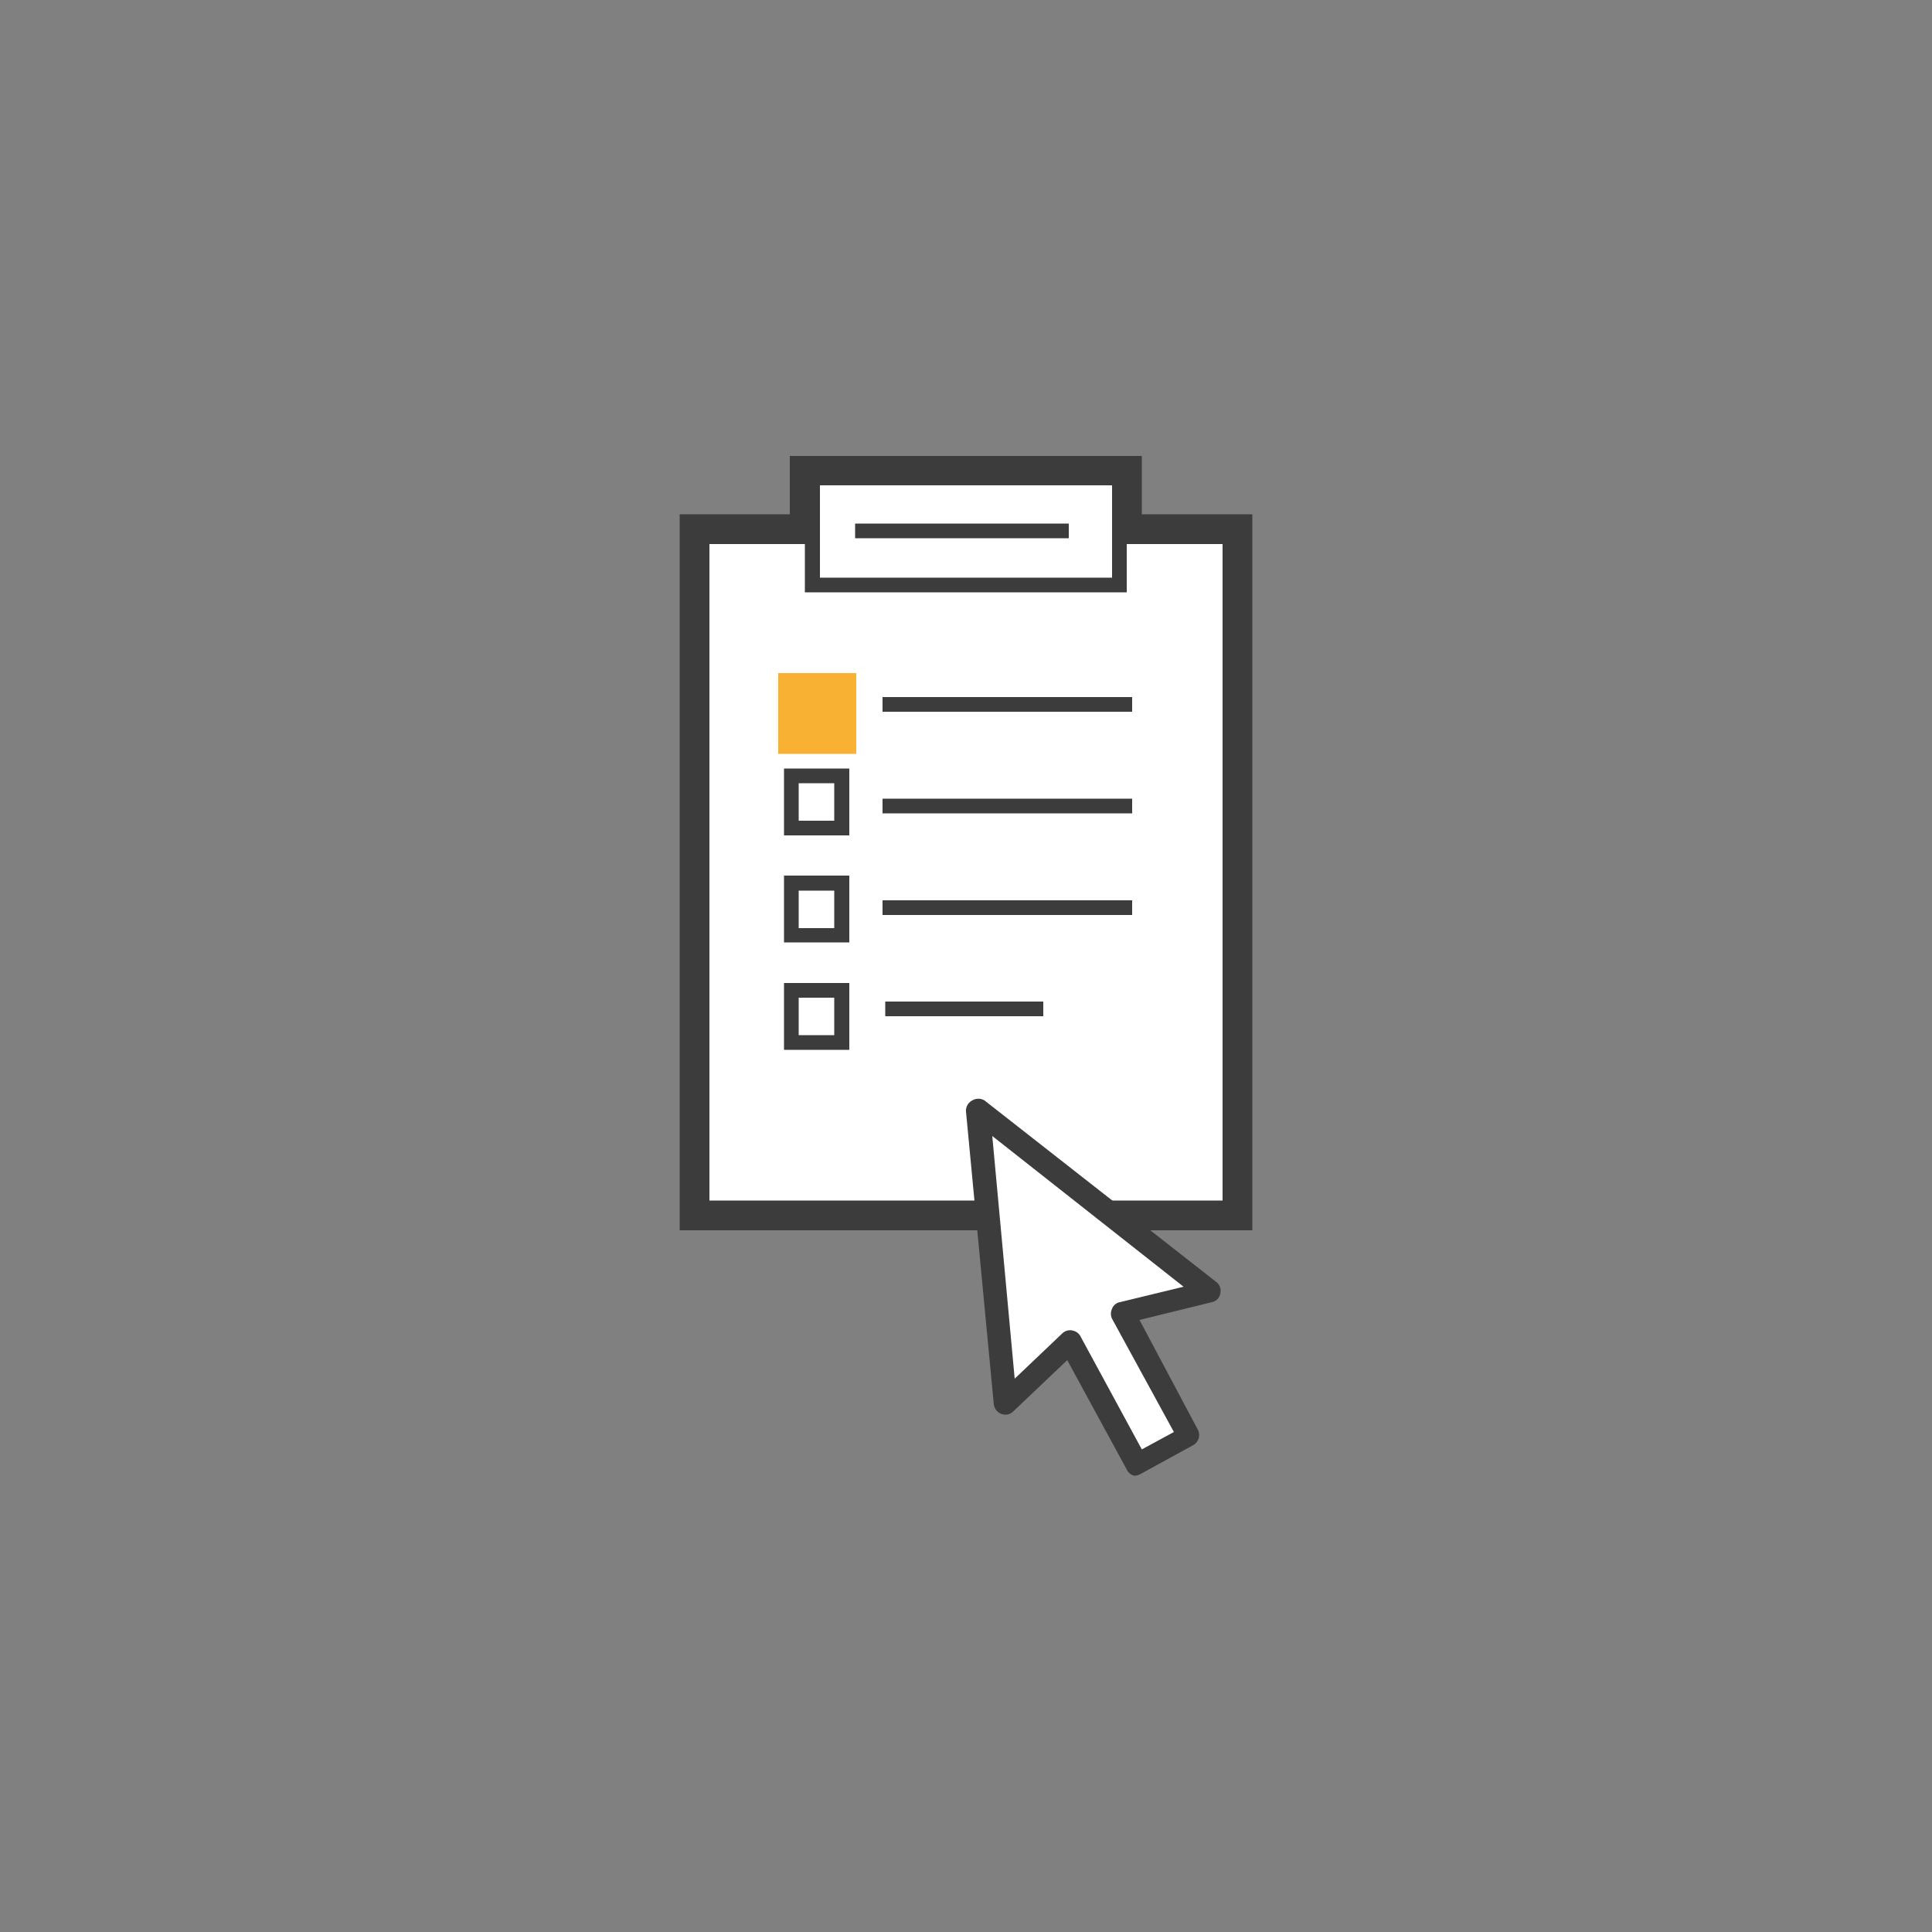
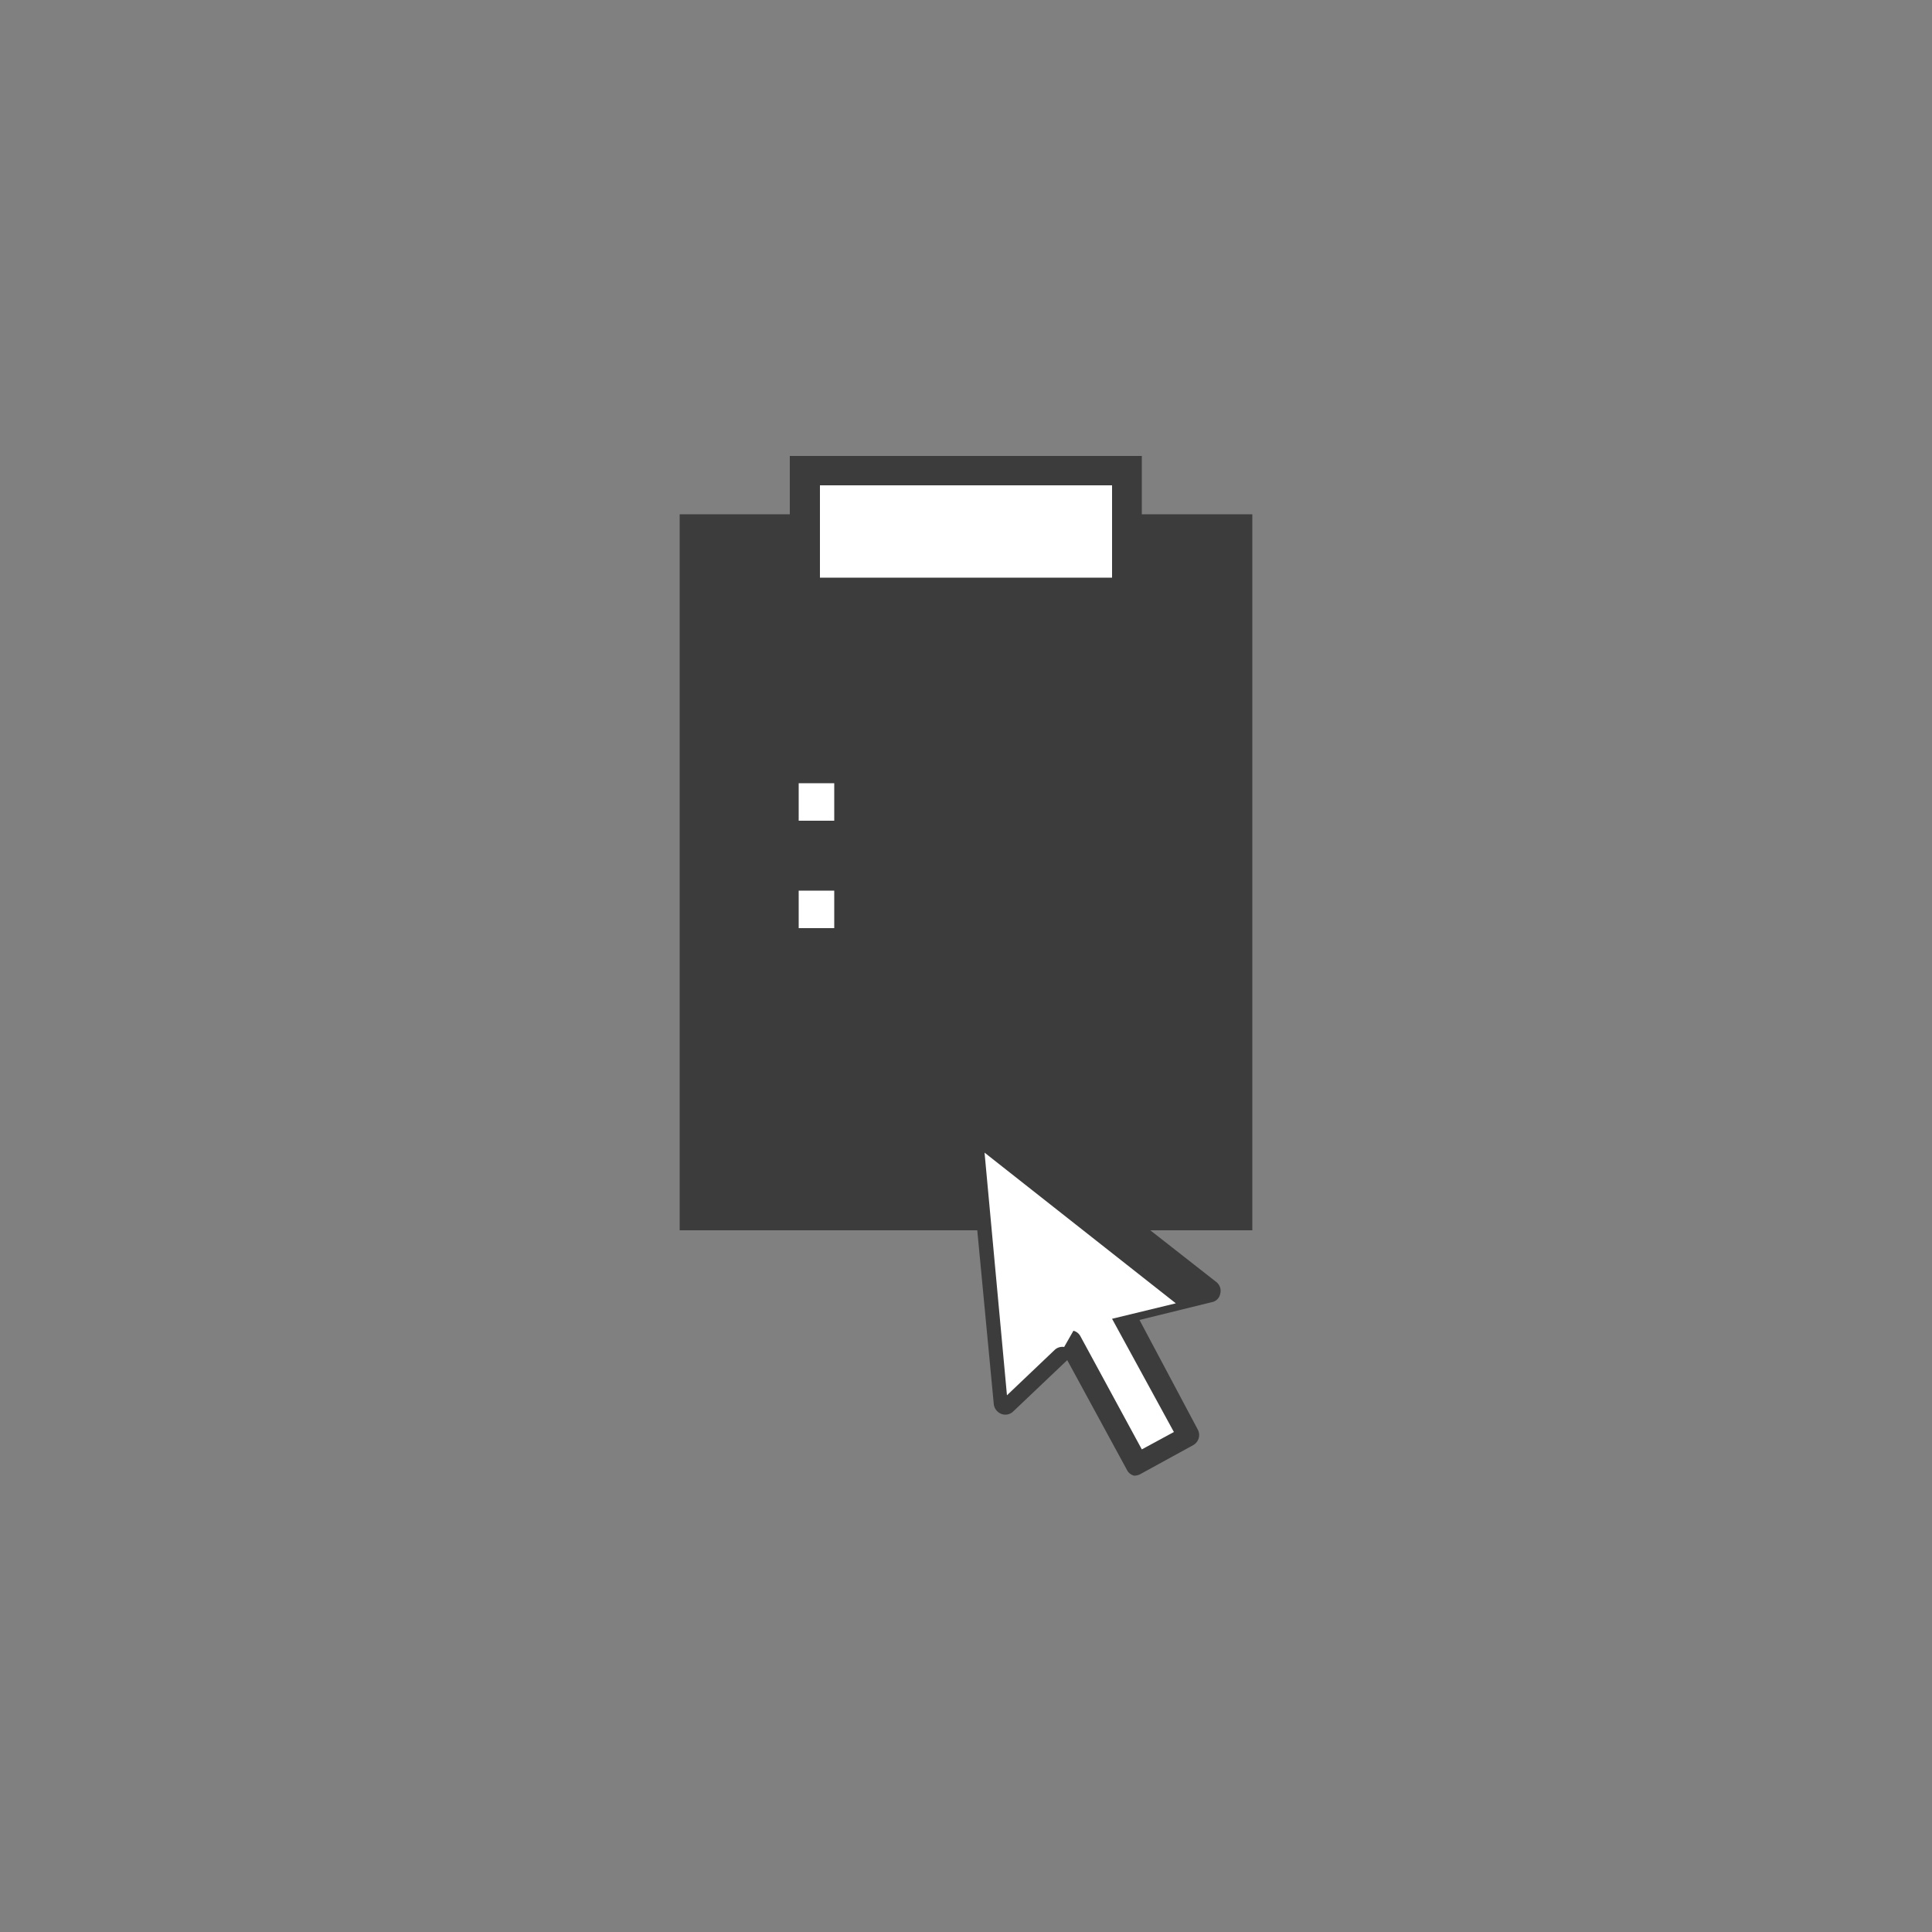
<svg xmlns="http://www.w3.org/2000/svg" id="Warstwa_1" data-name="Warstwa 1" viewBox="0 0 50 50">
  <rect x="0" y="0" width="50" height="50" fill="#808080" stroke="none" />
  <defs>
    <style>.cls-1{fill:#3c3c3c;}.cls-2{fill:#fff;}.cls-3{fill:#f8b133;}</style>
  </defs>
  <title>inpost2</title>
  <polygon class="cls-1" points="20.44 11.8 20.44 13.31 17.59 13.31 17.59 31.84 32.41 31.84 32.41 24.89 32.41 22.74 32.41 13.31 29.55 13.31 29.55 11.8 20.44 11.8" />
  <rect class="cls-2" x="21.22" y="12.56" width="7.56" height="2.39" />
-   <polygon class="cls-2" points="29.16 15.33 29.16 14.08 31.64 14.08 31.64 23.53 31.64 25.68 31.64 31.07 18.36 31.07 18.36 14.08 20.83 14.08 20.83 15.33 29.16 15.33" />
-   <rect class="cls-1" x="22.13" y="13.55" width="5.53" height="0.38" />
  <rect class="cls-1" x="22.84" y="18.04" width="6.46" height="0.38" />
  <rect class="cls-1" x="20.29" y="19.89" width="1.69" height="1.73" />
  <rect class="cls-2" x="20.67" y="20.27" width="0.92" height="0.97" />
  <rect class="cls-1" x="22.84" y="20.67" width="6.46" height="0.38" />
  <rect class="cls-1" x="20.29" y="22.66" width="1.69" height="1.73" />
  <rect class="cls-2" x="20.67" y="23.05" width="0.92" height="0.97" />
  <rect class="cls-1" x="22.84" y="23.3" width="6.46" height="0.38" />
  <rect class="cls-1" x="20.29" y="25.44" width="1.69" height="1.73" />
-   <rect class="cls-2" x="20.67" y="25.82" width="0.92" height="0.97" />
  <rect class="cls-1" x="22.91" y="25.92" width="4.09" height="0.38" />
-   <polygon id="Fill-1" class="cls-3" points="20.14 19.51 22.16 19.51 22.16 17.42 20.14 17.42 20.14 19.51" />
  <path class="cls-1" d="M29.35,38.19a.28.28,0,0,1-.18-.14L27.62,35.2l-1.4,1.33a.29.29,0,0,1-.31.06.31.31,0,0,1-.19-.24L25,28.77a.3.3,0,0,1,.16-.29.31.31,0,0,1,.32,0l6,4.7a.29.29,0,0,1,.1.3.27.27,0,0,1-.22.22l-1.87.46L31,37a.3.3,0,0,1-.12.4l-1.35.74A.34.34,0,0,1,29.35,38.19Z" />
-   <path class="cls-2" d="M27.78,34.44a.28.28,0,0,1,.18.14l1.59,2.93.83-.45-1.6-2.93a.3.3,0,0,1,0-.26.27.27,0,0,1,.2-.17l1.65-.4-4.95-3.9.58,6.28,1.23-1.17a.29.29,0,0,1,.25-.08Z" />
+   <path class="cls-2" d="M27.78,34.44a.28.28,0,0,1,.18.14l1.59,2.93.83-.45-1.6-2.93l1.65-.4-4.95-3.9.58,6.28,1.23-1.17a.29.29,0,0,1,.25-.08Z" />
</svg>